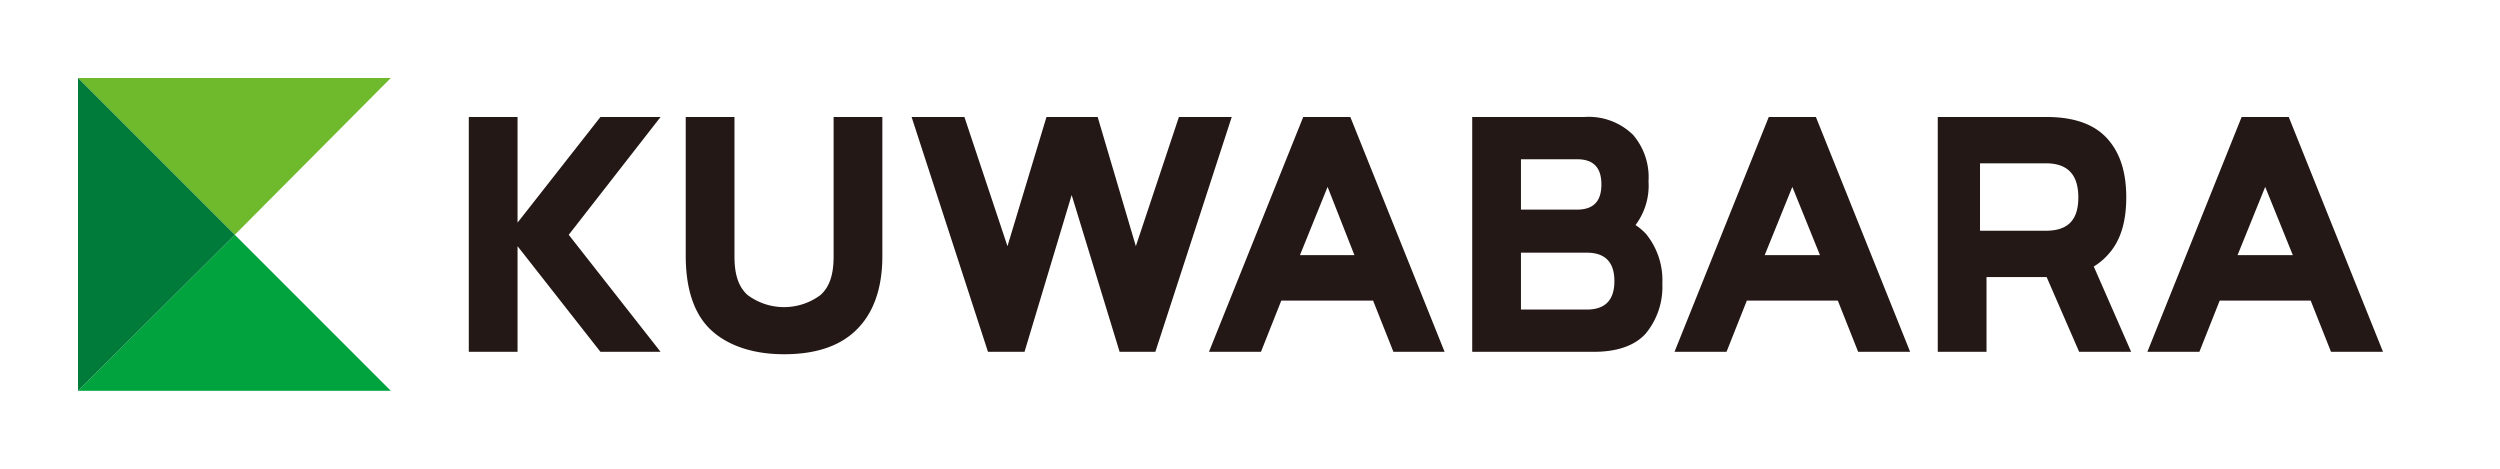
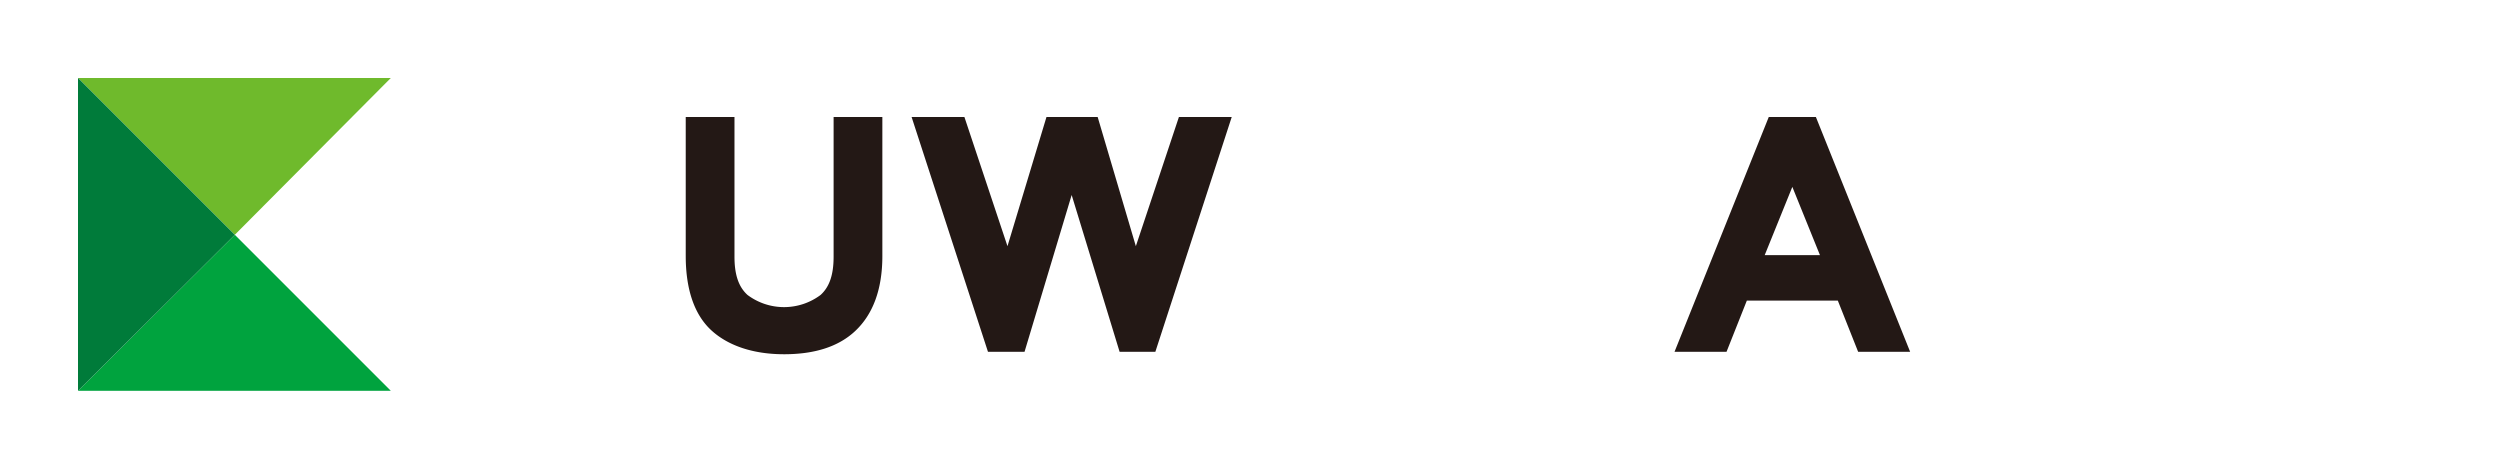
<svg xmlns="http://www.w3.org/2000/svg" width="307.7" height="57.7" viewBox="0 0 307.7 57.7">
  <polygon points="28.9 28.9 9.6 48.1 48.1 48.1 28.9 28.9" style="fill:#00a33e" />
  <polygon points="28.9 28.9 48.1 9.6 9.6 9.6 28.9 28.9" style="fill:#6fba2c" />
  <polygon points="28.9 28.9 9.6 9.6 9.6 48.1 28.9 28.9" style="fill:#007b3a" />
  <rect width="307.7" height="57.71" style="fill:none" />
  <path d="M124,30.3l4.8-15.9h6.3l4.7,15.9,5.3-15.9h6.5l-9.4,28.9h-4.4L131.9,24l-5.8,19.3h-4.5l-9.4-28.9h6.5Z" style="fill:#231815" />
-   <path d="M171.5,43.3,169,37H157.7l-2.5,6.3h-6.4l11.6-28.9h5.8l11.6,28.9ZM163.4,23,160,31.4h6.7Z" style="fill:#231815" />
  <path d="M228.7,43.3,226.2,37H215l-2.5,6.3h-6.4l11.6-28.9h5.8l11.6,28.9ZM220.6,23l-3.4,8.4H224Z" style="fill:#231815" />
-   <path d="M286.9,43.3,284.4,37H273.2l-2.5,6.3h-6.4l11.6-28.9h5.8l11.6,28.9ZM278.8,23l-3.4,8.4h6.8Z" style="fill:#231815" />
-   <polygon points="81.3 14.4 73.9 14.4 63.7 27.4 63.7 14.4 57.7 14.4 57.7 43.3 63.7 43.3 63.7 30.3 73.9 43.3 81.3 43.3 70 28.9 81.3 14.4" style="fill:#231815" />
  <path d="M102.6,14.4V31.6c0,2.2-.5,3.7-1.6,4.7a7.5,7.5,0,0,1-9,0c-1.1-1-1.6-2.5-1.6-4.7V14.4h-6V31.5c0,4.2,1.1,7.3,3.2,9.2s5.2,2.9,8.9,2.9,6.7-.9,8.8-2.9,3.3-5,3.3-9.2V14.4Z" style="fill:#231815" />
-   <path d="M257.7,32.8a7.5,7.5,0,0,0,1.7-1.4c1.6-1.7,2.3-4.1,2.3-7.1s-.7-5.4-2.3-7.2-4.1-2.7-7.5-2.7H238.5V43.3h6V34.1h7.4l4,9.2h6.4Zm-5.9-4.4h-8.1V20.1h8.1c2.7,0,4,1.4,4,4.2S254.5,28.4,251.8,28.4Z" style="fill:#231815" />
-   <path d="M202.6,28.8a6.9,6.9,0,0,0-1.3-1.1,8.1,8.1,0,0,0,1.6-5.4,8,8,0,0,0-1.9-5.7,7.8,7.8,0,0,0-6-2.2H181.2V43.3h15c2.9,0,5.1-.8,6.4-2.3a9,9,0,0,0,2-6.1A9,9,0,0,0,202.6,28.8Zm-8.5-9.2c2,0,3,1,3,3.1s-1,3.1-3,3.1h-6.9V19.6Zm1.2,18.5h-8.1v-7h8.1c2.3,0,3.4,1.2,3.4,3.5S197.6,38.1,195.3,38.1Z" style="fill:#231815" />
</svg>